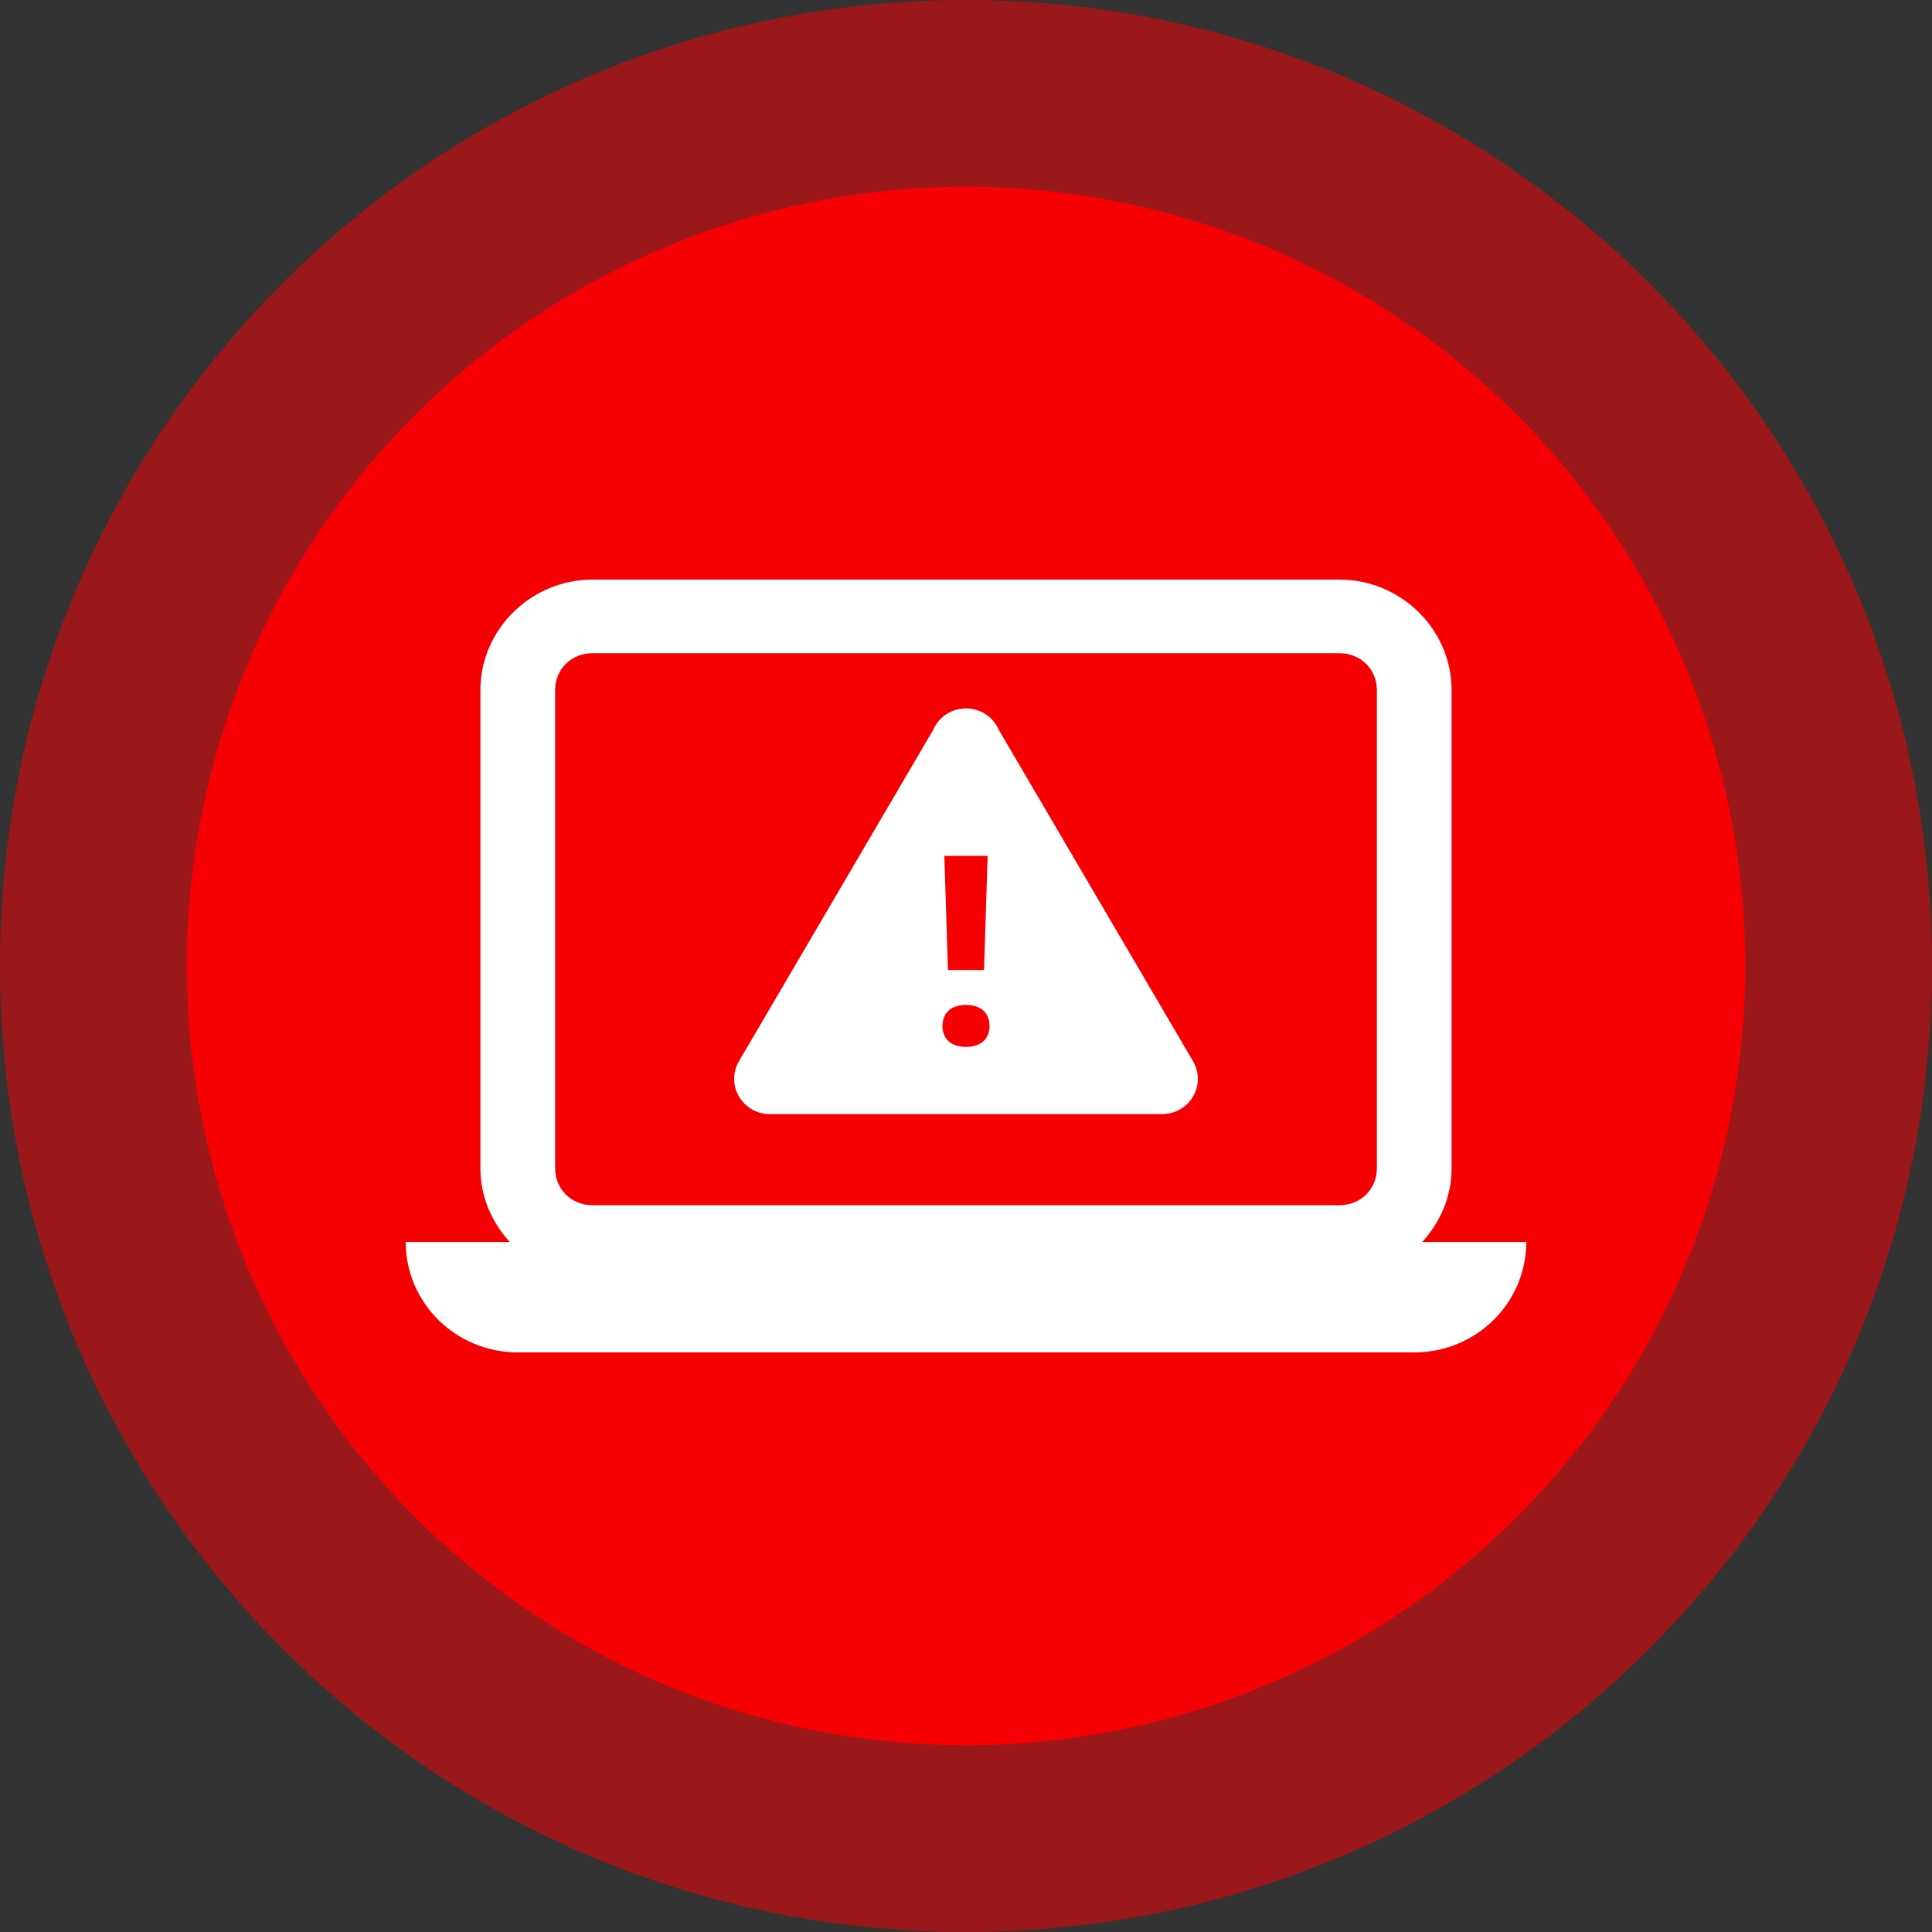
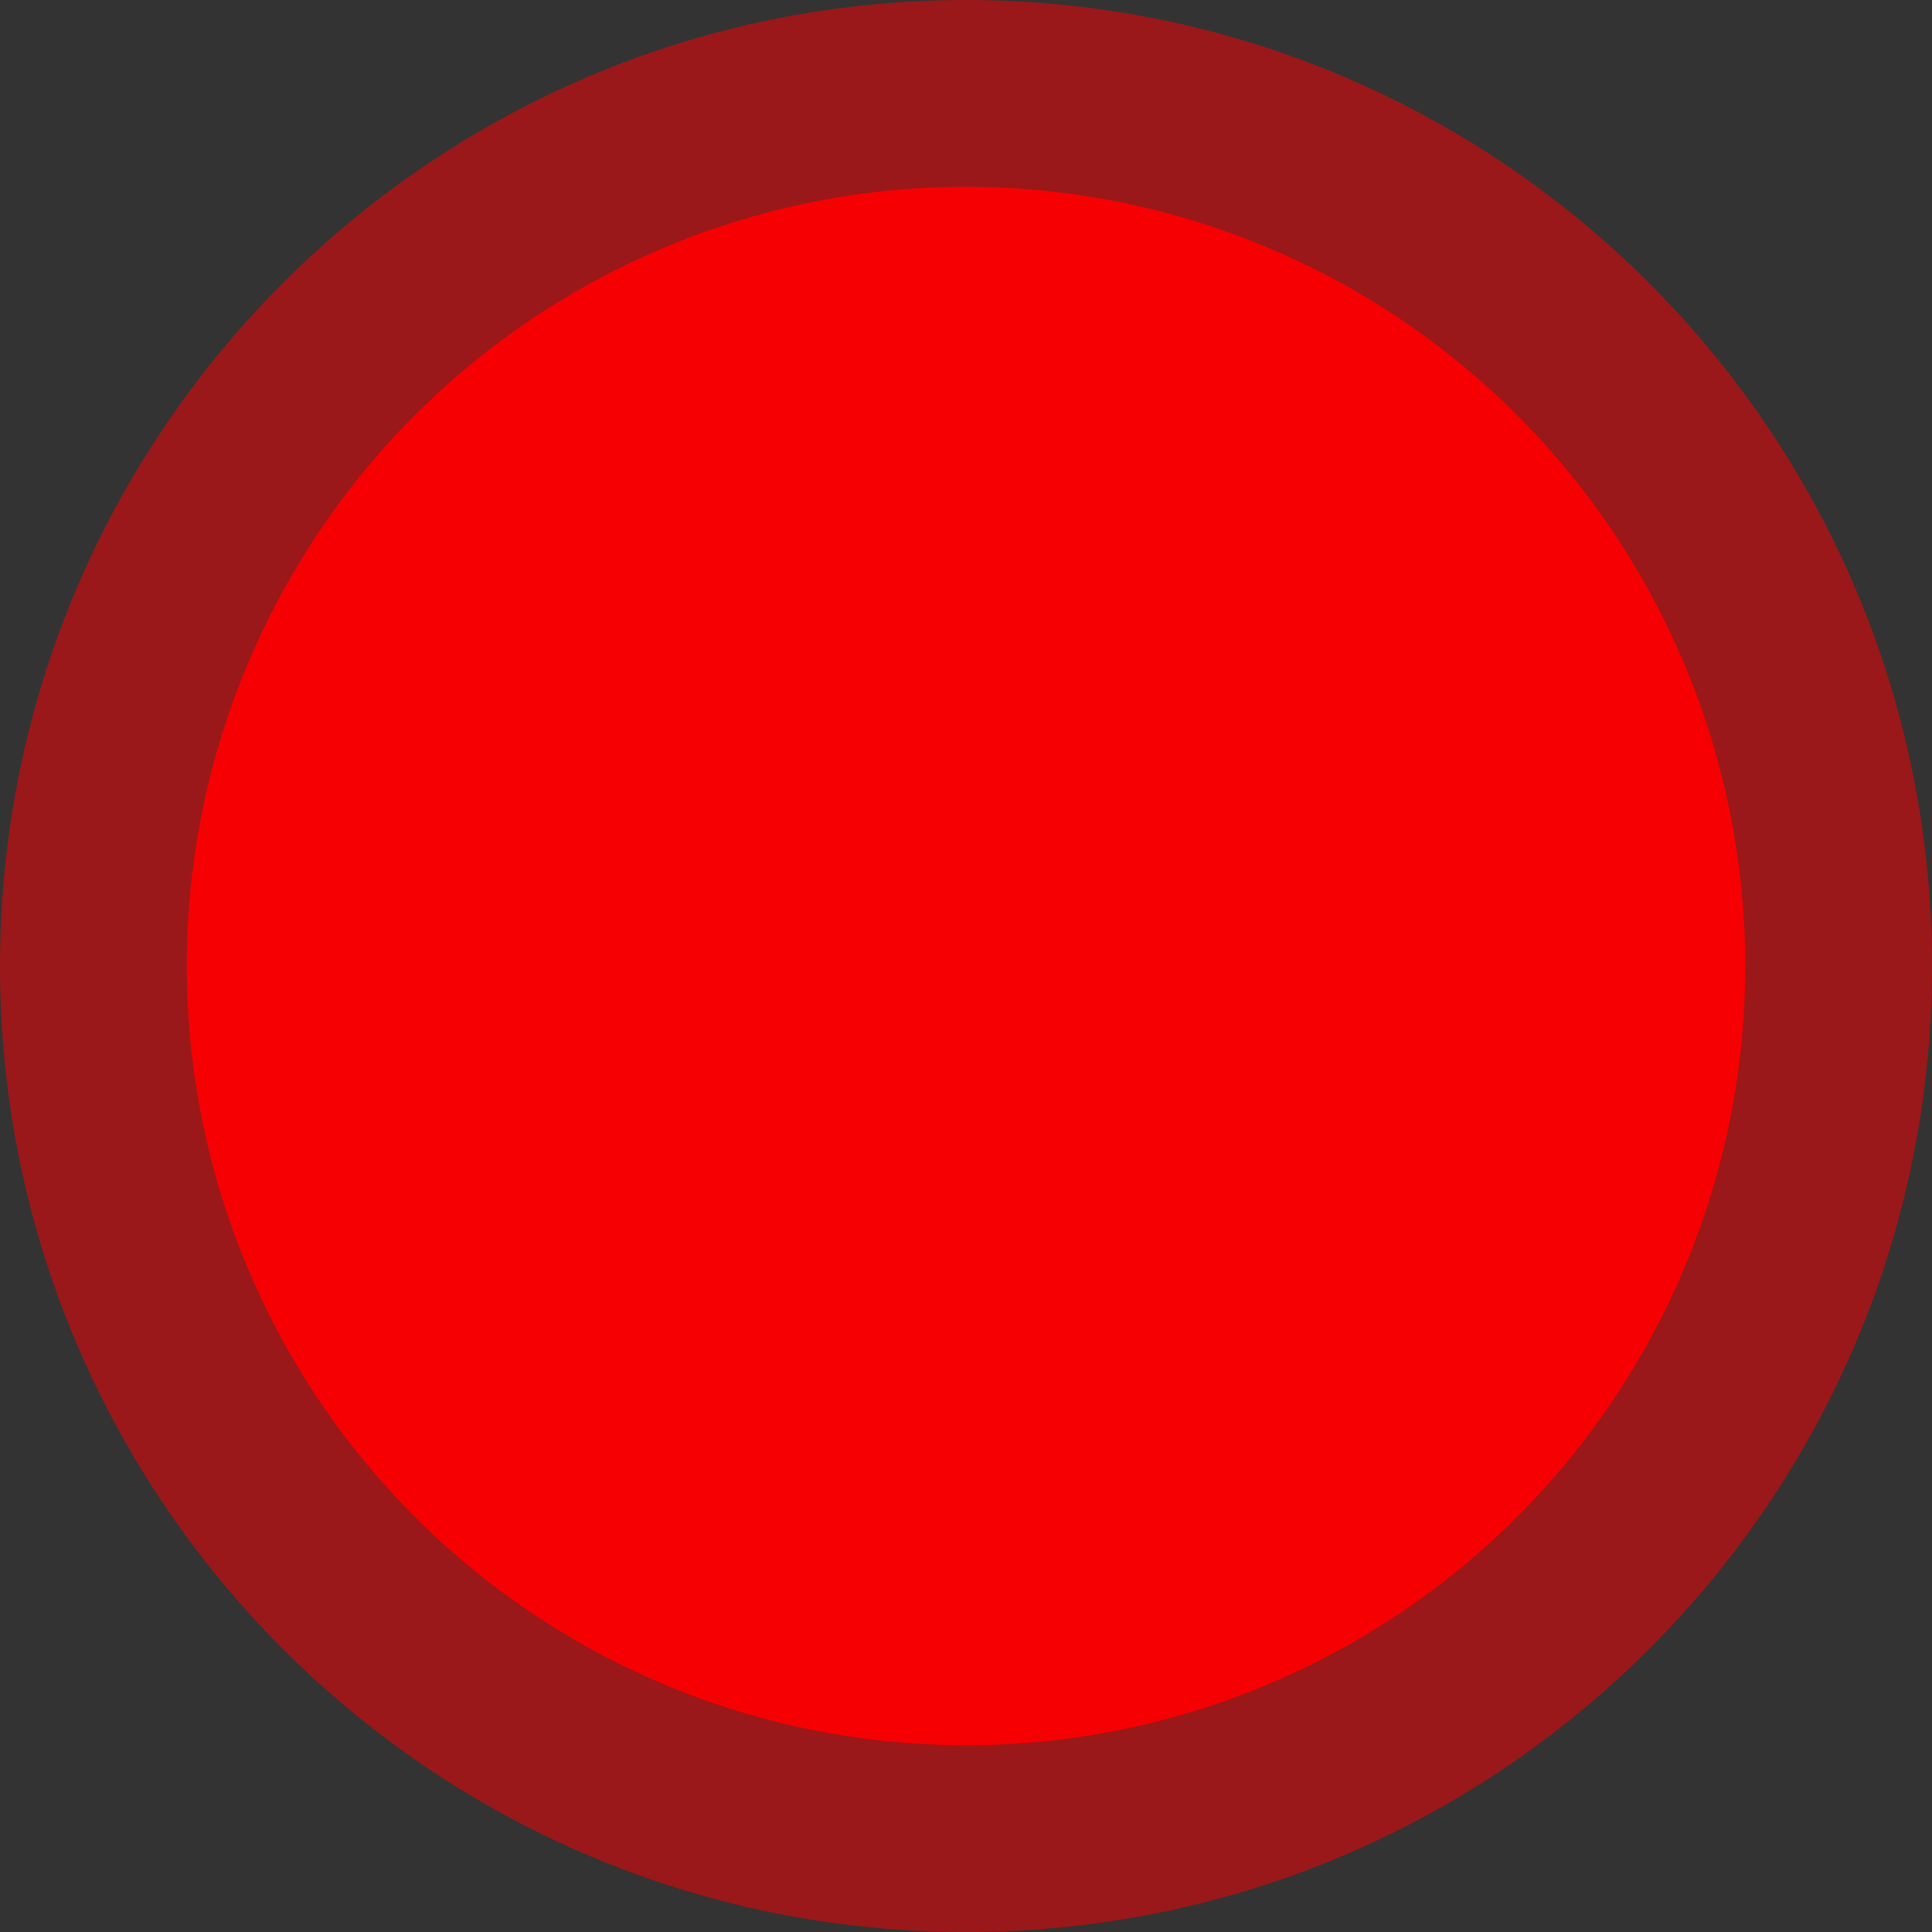
<svg xmlns="http://www.w3.org/2000/svg" width="300" height="300" viewBox="0 0 300 300" fill="none">
  <rect x="0" y="0" width="300" height="300" fill="#333333" stroke="none" />
  <path d="M300 150C300 232.843 232.843 300 150 300C67.157 300 0 232.843 0 150C0 67.157 67.157 0 150 0C232.843 0 300 67.157 300 150ZM29.108 150C29.108 216.767 83.233 270.892 150 270.892C216.767 270.892 270.892 216.767 270.892 150C270.892 83.233 216.767 29.108 150 29.108C83.233 29.108 29.108 83.233 29.108 150Z" fill="#F60003" fill-opacity="0.53" />
  <circle cx="150" cy="150" r="121" fill="#F60003" />
-   <path d="M92 90C82.459 90 74.6 97.743 74.6 107.143V181.429C74.6 185.82 76.364 189.809 79.165 192.857H63C63 202.326 70.789 210 80.4 210H219.6C229.211 210 237 202.326 237 192.857H220.835C223.636 189.809 225.4 185.82 225.4 181.429V107.143C225.4 97.743 217.541 90 208 90H92ZM92 101.429H208C211.277 101.429 213.8 103.914 213.8 107.143V181.429C213.8 184.657 211.277 187.143 208 187.143H92C88.723 187.143 86.2 184.657 86.2 181.429V107.143C86.2 103.914 88.723 101.429 92 101.429Z" fill="white" />
-   <path d="M150 110C147.697 110 145.724 111.388 144.889 113.365L114.833 164.638V164.644C114.29 165.508 114.002 166.504 114 167.522C114 168.975 114.584 170.368 115.622 171.395C116.661 172.423 118.07 173 119.538 173C119.668 172.999 119.798 172.994 119.928 172.984L119.939 173H150H180.061L180.072 172.979C180.202 172.99 180.332 172.997 180.462 173C181.93 173 183.339 172.423 184.378 171.395C185.416 170.368 186 168.975 186 167.522C185.999 166.503 185.71 165.504 185.167 164.638L185.124 164.563C185.122 164.561 185.12 164.56 185.118 164.558L155.111 113.365C154.276 111.388 152.303 110 150 110ZM146.641 132.897H153.359L152.802 150.627H147.198L146.641 132.897ZM150.011 156.046C152.287 156.046 153.651 157.258 153.651 159.326C153.651 161.355 152.287 162.562 150.011 162.562C147.718 162.562 146.344 161.355 146.344 159.326C146.344 157.258 147.715 156.046 150.011 156.046Z" fill="white" />
</svg>